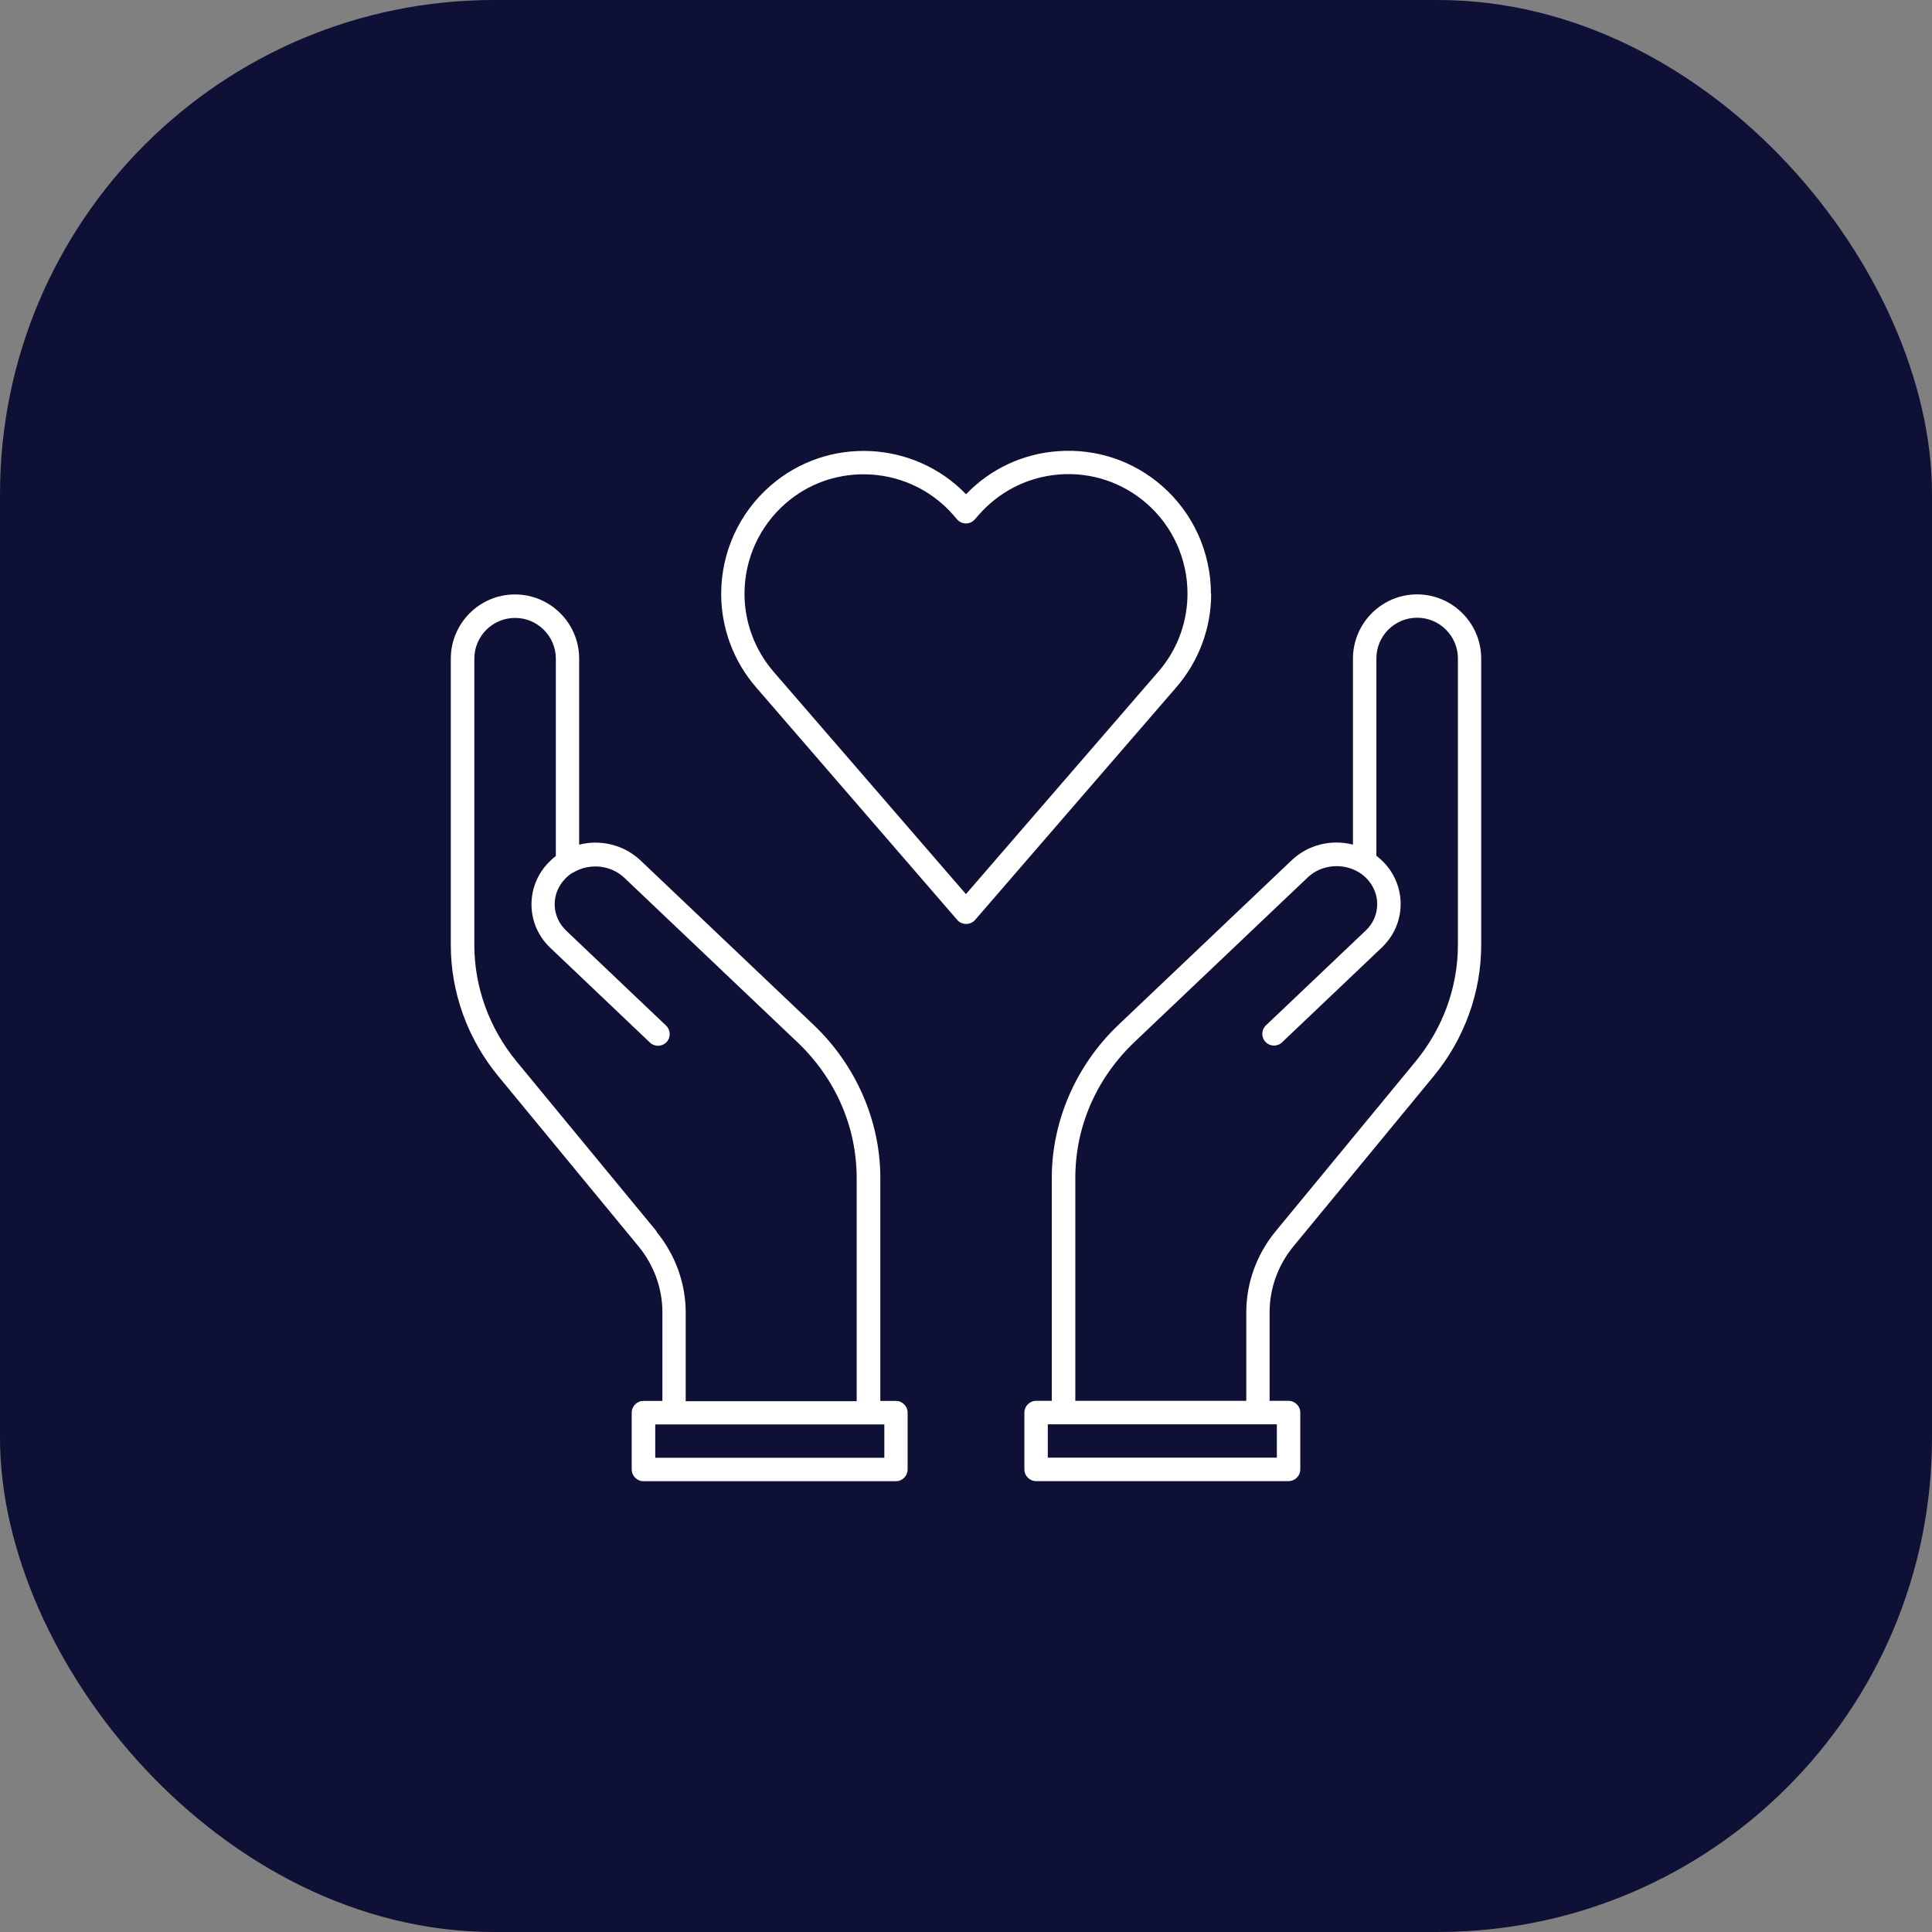
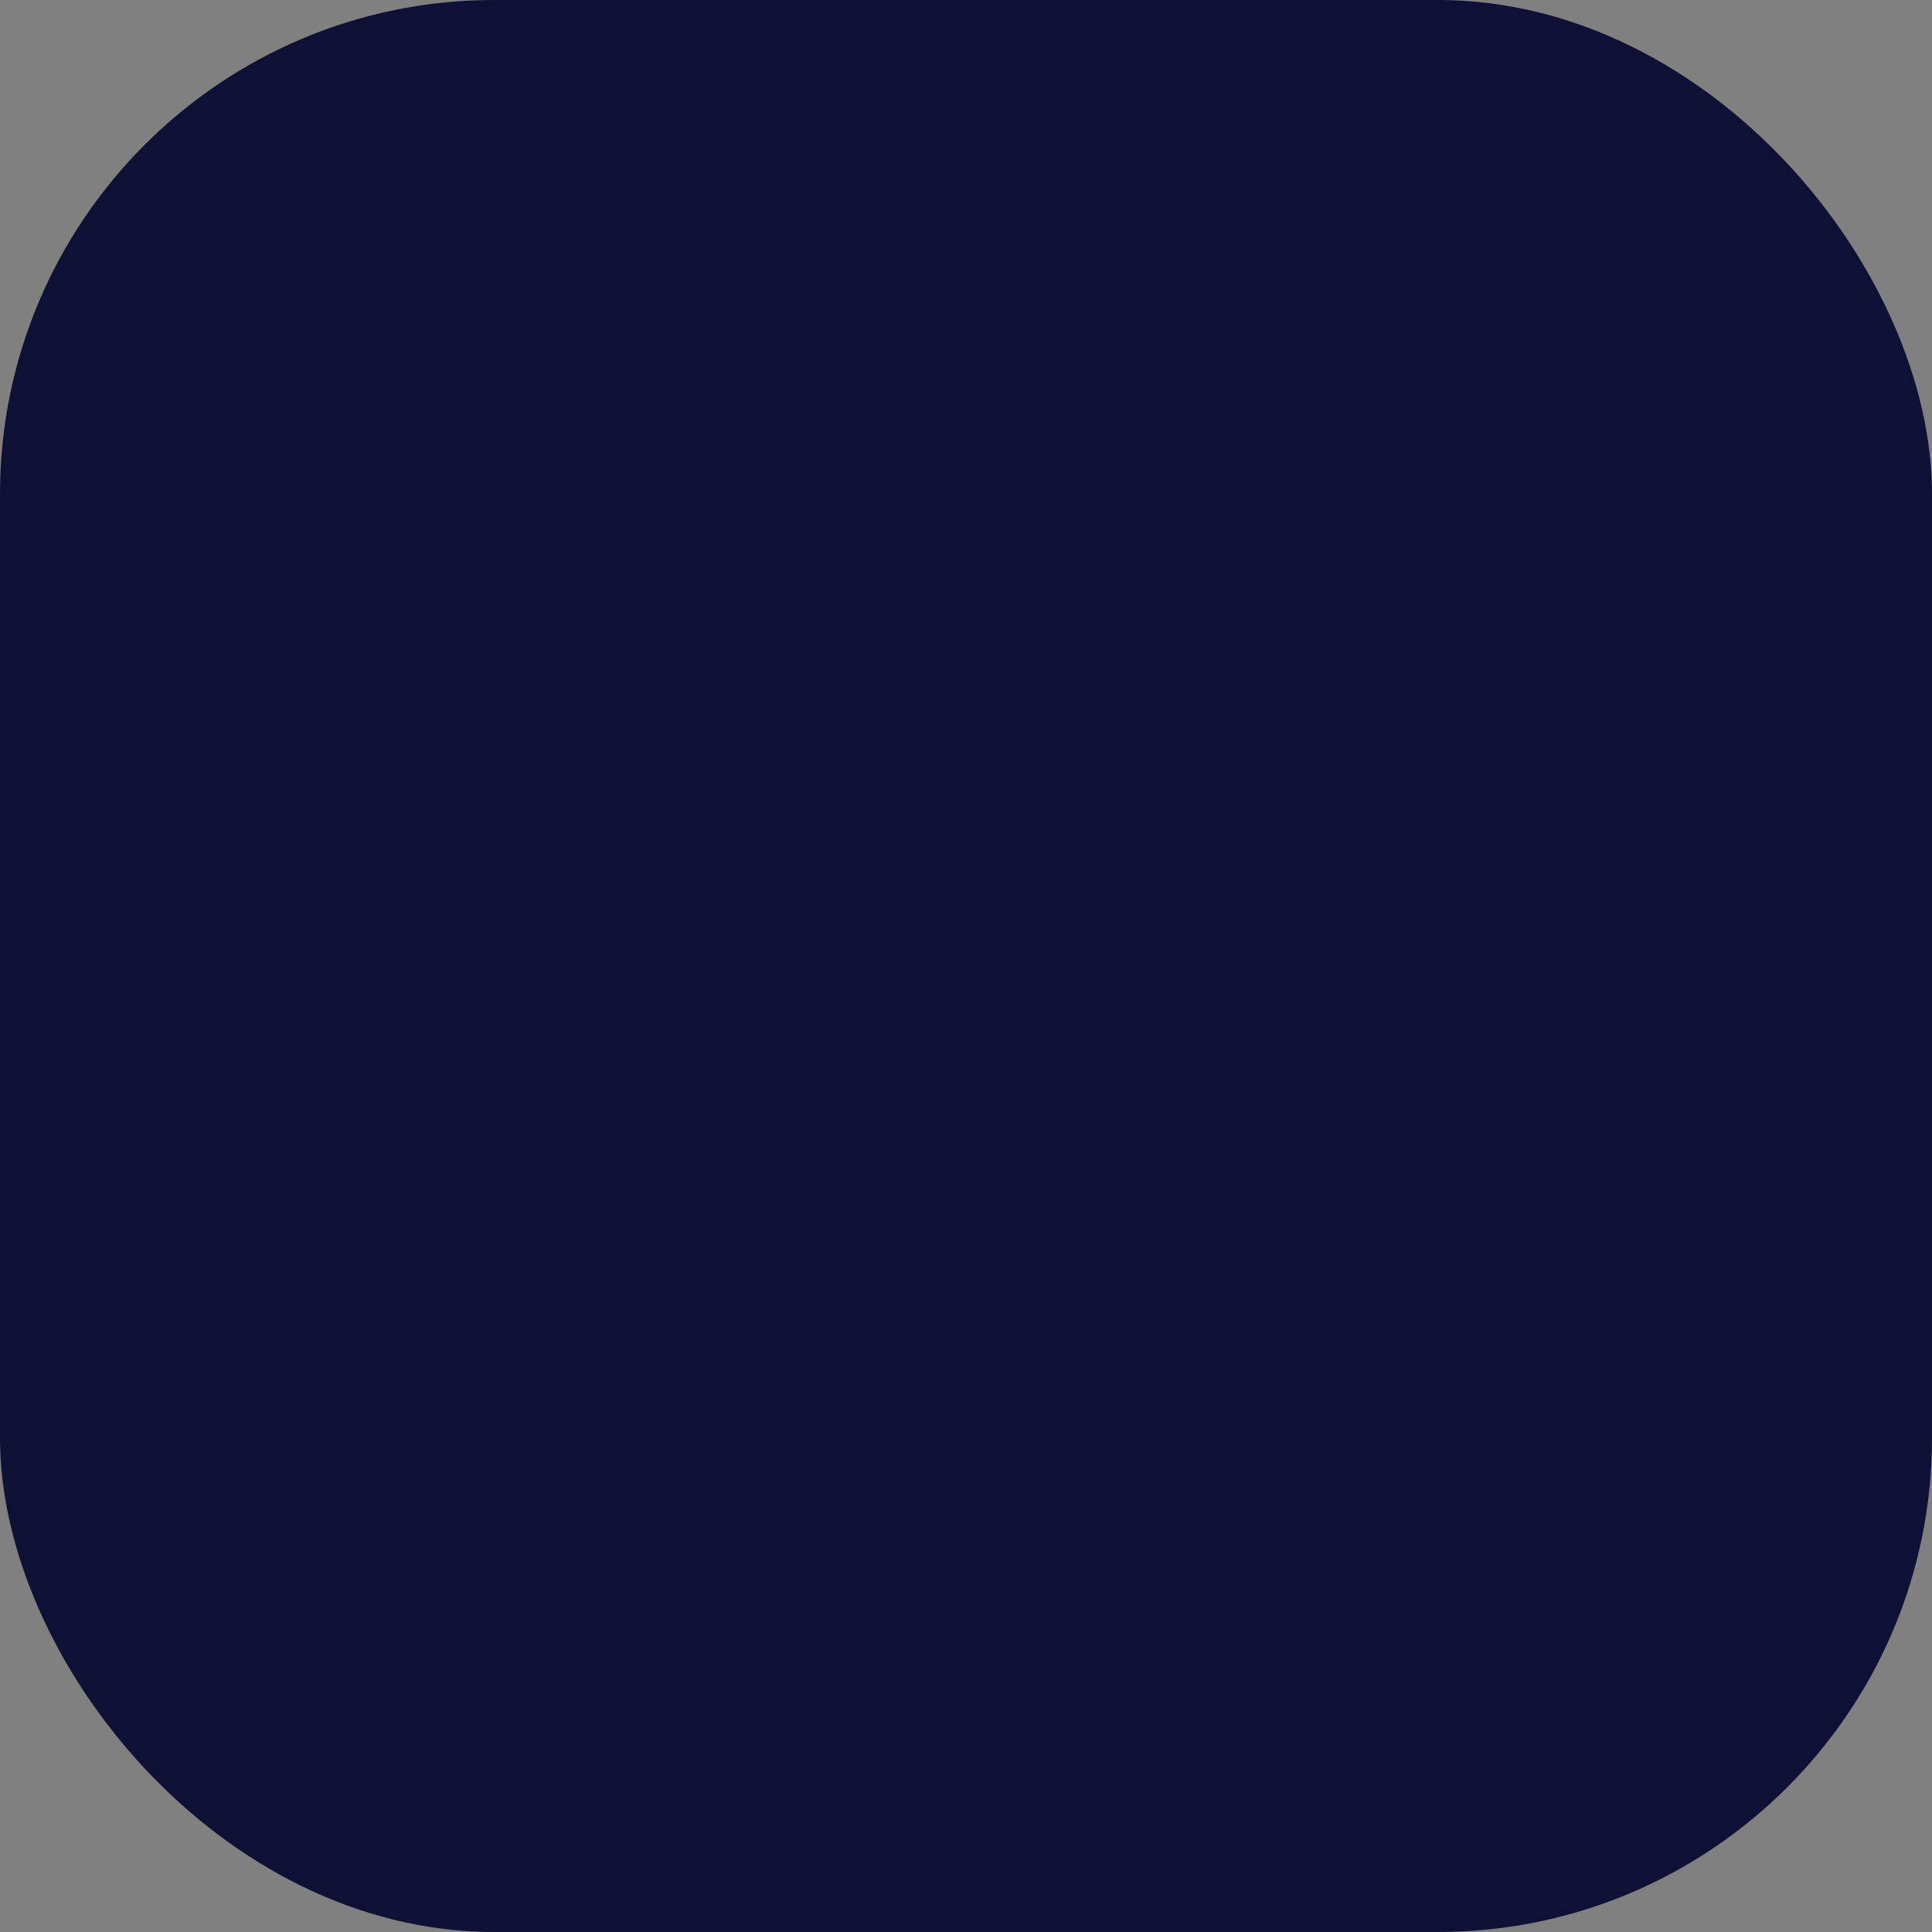
<svg xmlns="http://www.w3.org/2000/svg" width="120px" height="120px" viewBox="0 0 120 120" version="1.1">
  <rect x="0" y="0" width="120" height="120" fill="#808080" stroke="none" />
  <title>icon/illu/A</title>
  <g id="icon/illu/A" stroke="none" stroke-width="1" fill="none" fill-rule="evenodd">
    <rect id="Rectangle" stroke="#0F1035" stroke-width="2" x="1" y="1" width="118" height="118" rx="29.691" fill="#0F1035" />
-     <path d="M31.986,36.922 C34.183,36.922 35.972,38.708 35.972,40.91 L35.972,52.465 C37.303,52.122 38.758,52.472 39.79,53.449 L50.533,63.655 C53.166,66.156 54.679,69.626 54.679,73.169 L54.679,87.014 L55.647,87.013 C56.047,87.013 56.374,87.341 56.374,87.742 L56.374,91.271 C56.374,91.672 56.047,92 55.647,92 L39.965,92 C39.565,92 39.237,91.672 39.237,91.271 L39.237,87.742 C39.237,87.341 39.565,87.013 39.965,87.013 L41.143,87.013 L41.143,81.502 C41.143,80.029 40.619,78.578 39.659,77.412 L30.953,66.848 C29.047,64.538 28,61.643 28,58.705 L28,40.91 C28,38.715 29.789,36.922 31.986,36.922 Z M88.017,36.917 L88.213,36.923 C90.317,37.026 92,38.771 92,40.906 L92,58.701 C92,61.639 90.953,64.533 89.047,66.844 L80.341,77.408 C79.381,78.574 78.857,80.025 78.857,81.498 L78.857,87.009 L80.035,87.009 C80.435,87.009 80.763,87.337 80.763,87.738 L80.763,91.267 C80.763,91.668 80.435,91.996 80.035,91.996 L64.353,91.996 C63.953,91.996 63.626,91.668 63.626,91.267 L63.626,87.738 C63.626,87.337 63.953,87.009 64.353,87.009 L65.328,87.009 L65.328,73.165 C65.328,69.622 66.841,66.151 69.474,63.651 L80.217,53.444 C81.242,52.46 82.697,52.117 84.035,52.46 L84.035,40.905 C84.035,38.711 85.825,36.917 88.021,36.917 L88.017,36.917 Z M54.927,88.472 L40.699,88.472 L40.699,90.543 L54.927,90.543 L54.927,88.472 Z M79.308,88.468 L65.08,88.468 L65.08,90.538 L79.308,90.538 L79.308,88.468 Z M31.993,38.38 C30.597,38.38 29.462,39.51 29.462,40.91 L29.462,58.706 C29.462,61.308 30.393,63.874 32.08,65.923 L40.787,76.487 L40.772,76.502 C41.943,77.923 42.59,79.71 42.59,81.518 L42.59,87.029 L53.21,87.029 L53.21,73.184 C53.21,69.991 51.9,66.987 49.522,64.727 L38.779,54.521 C37.943,53.726 36.612,53.588 35.608,54.193 L35.593,54.193 C35.411,54.295 35.251,54.426 35.113,54.572 C34.684,55.009 34.451,55.578 34.451,56.161 C34.451,56.788 34.713,57.371 35.179,57.816 L41.369,63.7 C41.66,63.977 41.674,64.436 41.398,64.728 C41.122,65.019 40.663,65.034 40.372,64.757 L34.743,59.406 L34.19,58.881 C33.433,58.166 33.012,57.204 33.012,56.169 C33.012,55.199 33.39,54.273 34.081,53.566 C34.219,53.42 34.364,53.289 34.524,53.172 L34.524,40.91 C34.524,39.518 33.39,38.38 31.993,38.38 Z M88.021,38.368 C86.625,38.368 85.49,39.498 85.49,40.897 L85.49,53.152 C85.643,53.269 85.788,53.4 85.927,53.539 L85.934,53.546 C86.618,54.253 86.996,55.179 86.996,56.149 C86.996,57.184 86.574,58.146 85.81,58.868 L79.628,64.744 C79.337,65.021 78.878,65.007 78.602,64.715 C78.326,64.423 78.34,63.964 78.631,63.687 L84.814,57.811 C85.286,57.373 85.541,56.783 85.541,56.156 C85.541,55.565 85.308,55.004 84.886,54.567 C84.741,54.414 84.574,54.282 84.392,54.173 C83.381,53.568 82.057,53.706 81.221,54.501 L70.478,64.708 C68.099,66.968 66.79,69.971 66.79,73.165 L66.79,87.009 L77.409,87.009 L77.409,81.498 C77.409,79.69 78.057,77.904 79.228,76.482 L87.934,65.918 C89.622,63.863 90.553,61.304 90.553,58.701 L90.553,40.897 C90.553,39.505 89.418,38.368 88.021,38.368 Z M65.728,28.023 C68.092,27.855 70.369,28.613 72.158,30.166 C74.1,31.85 75.213,34.3 75.213,36.88 L75.227,36.888 C75.227,39.017 74.456,41.08 73.06,42.691 L60.564,57.14 C60.425,57.294 60.222,57.388 60.011,57.388 C59.8,57.388 59.596,57.301 59.458,57.14 L46.962,42.691 C45.565,41.08 44.794,39.017 44.794,36.888 C44.794,34.307 45.907,31.865 47.849,30.174 C51.406,27.075 56.76,27.345 60.004,30.698 C61.517,29.124 63.531,28.176 65.728,28.023 Z M71.205,31.259 C69.706,29.962 67.8,29.327 65.829,29.466 C63.858,29.612 62.062,30.516 60.767,32.01 L60.549,32.258 C60.411,32.418 60.207,32.513 59.996,32.513 C59.785,32.513 59.581,32.418 59.443,32.258 L59.232,32.01 C57.77,30.326 55.712,29.459 53.639,29.459 C51.915,29.459 50.191,30.049 48.795,31.267 C47.173,32.681 46.242,34.722 46.242,36.88 C46.242,38.659 46.889,40.38 48.053,41.728 L59.996,55.535 L71.946,41.721 C73.049,40.458 73.68,38.854 73.751,37.186 L73.758,36.873 C73.758,34.715 72.827,32.666 71.205,31.259 Z" id="Combined-Shape" fill="#FFFFFF" fill-rule="nonzero" />
  </g>
</svg>